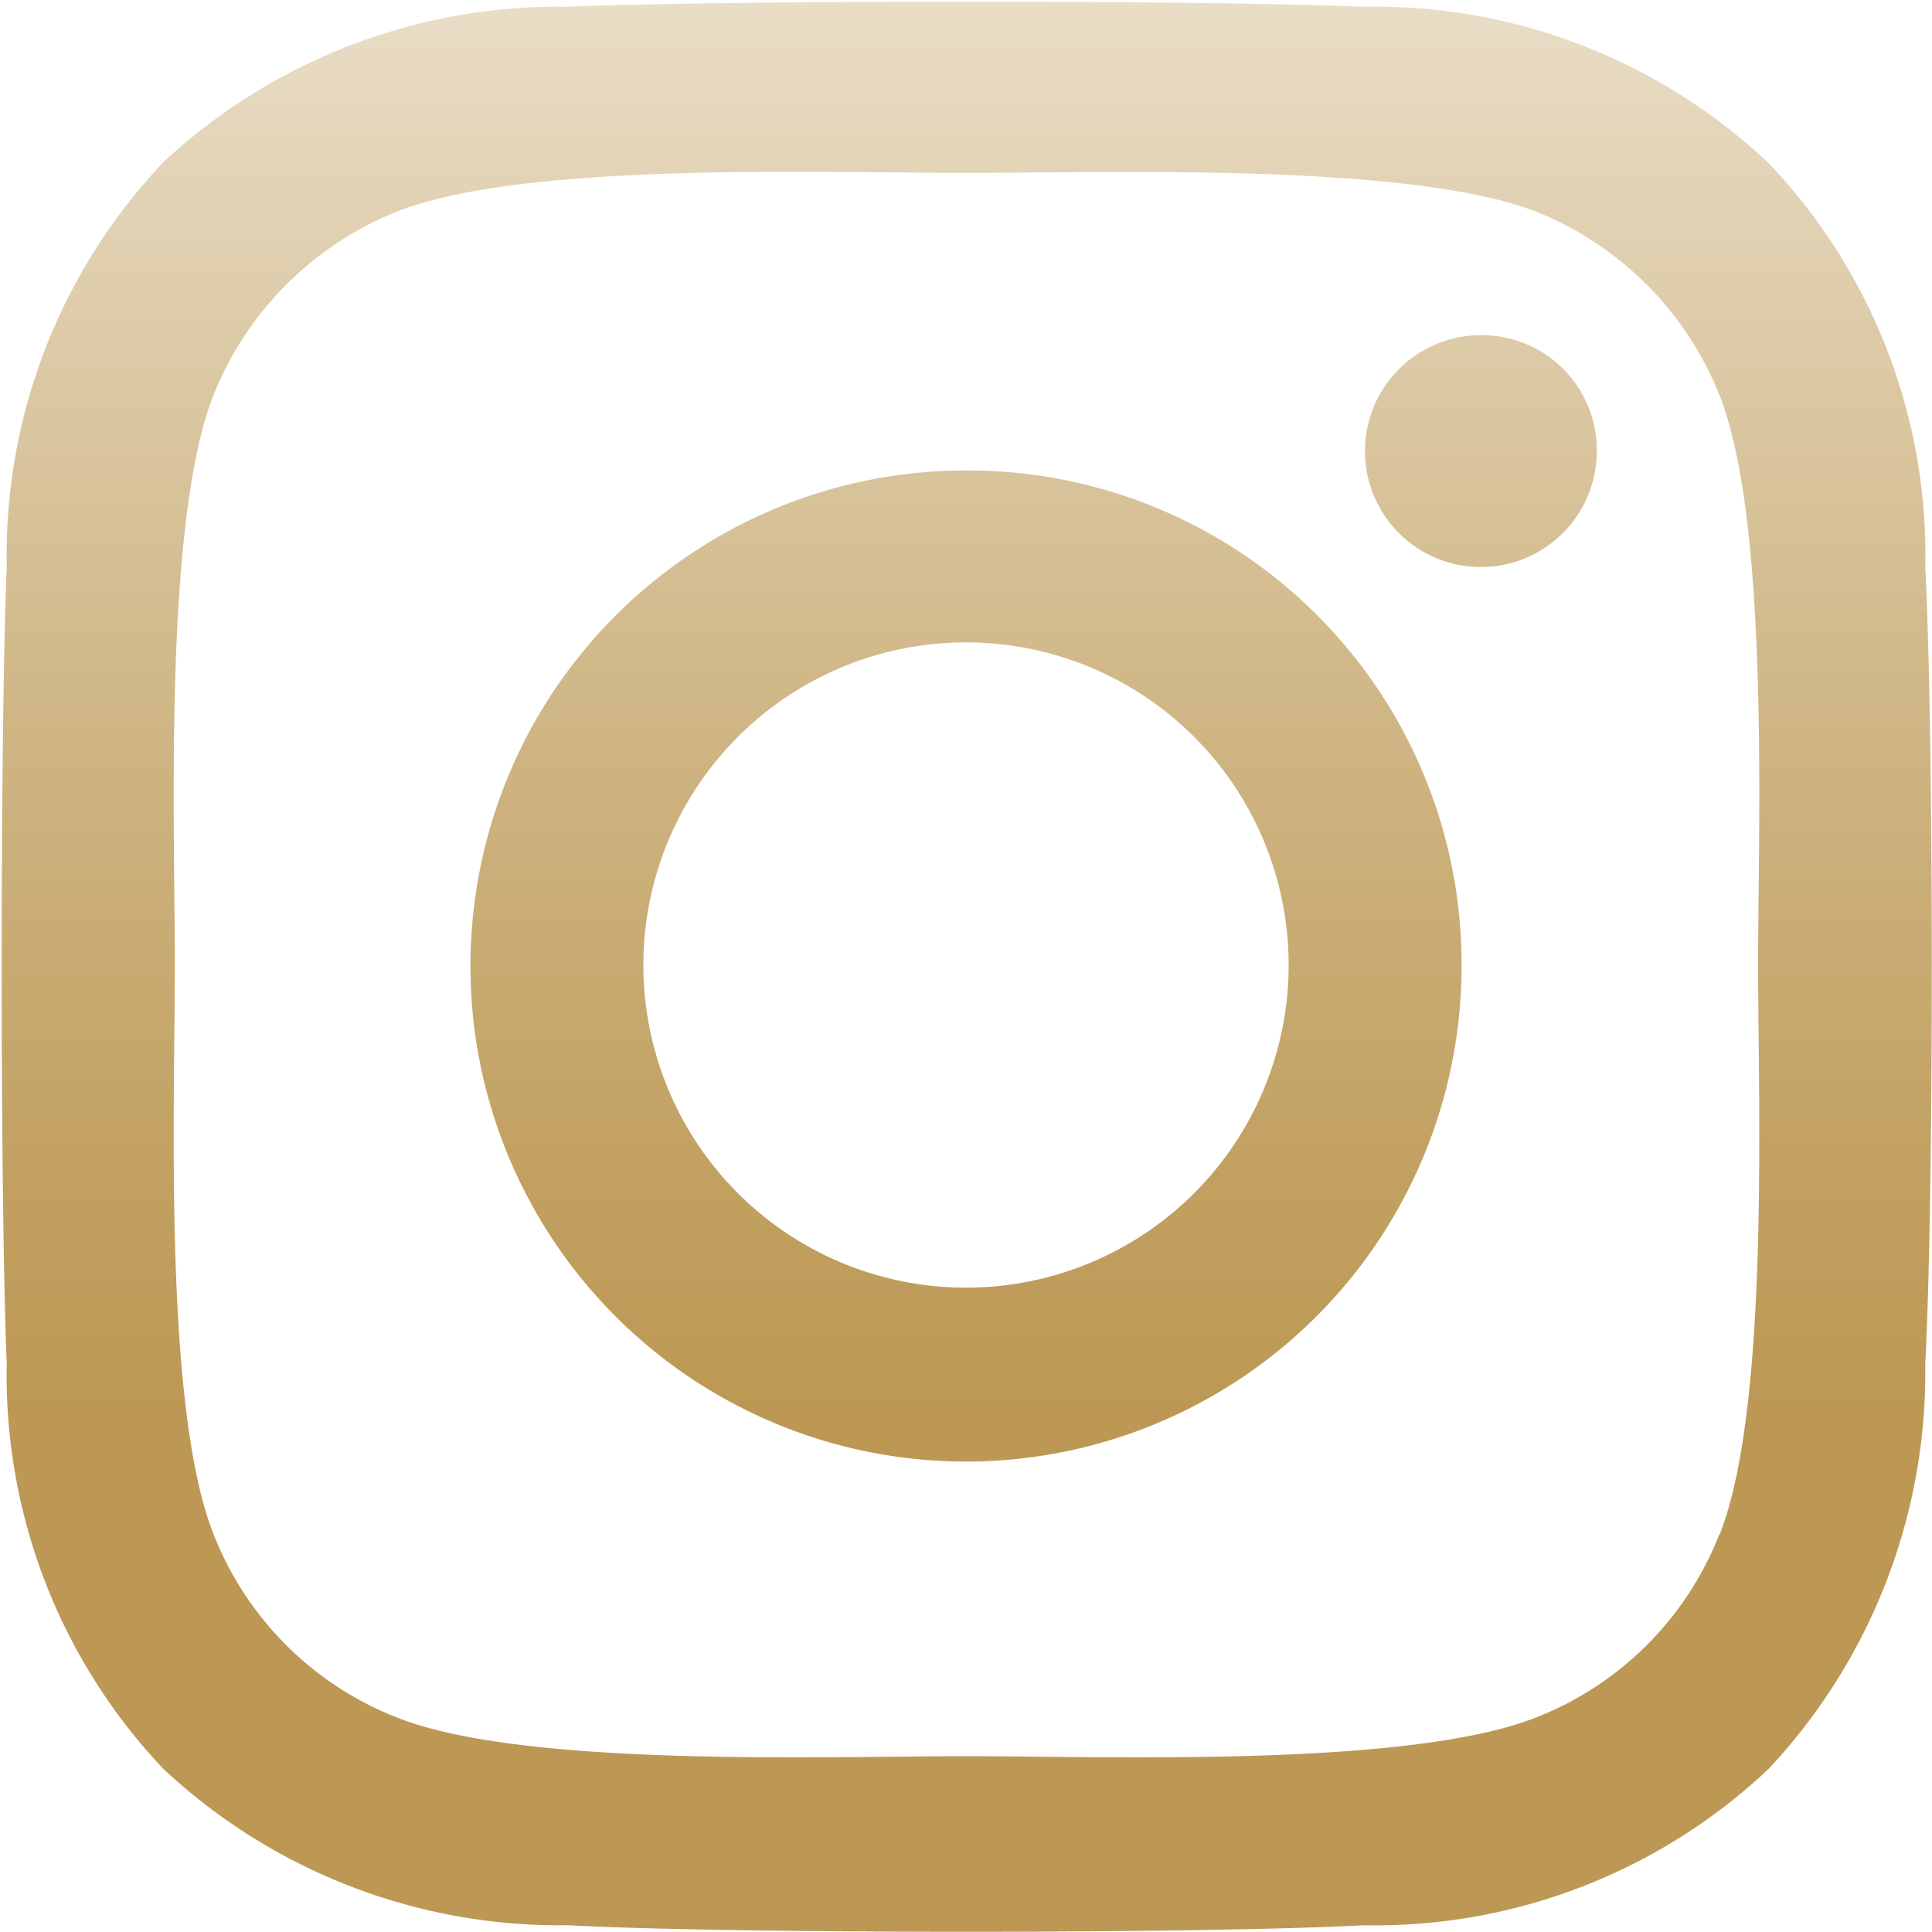
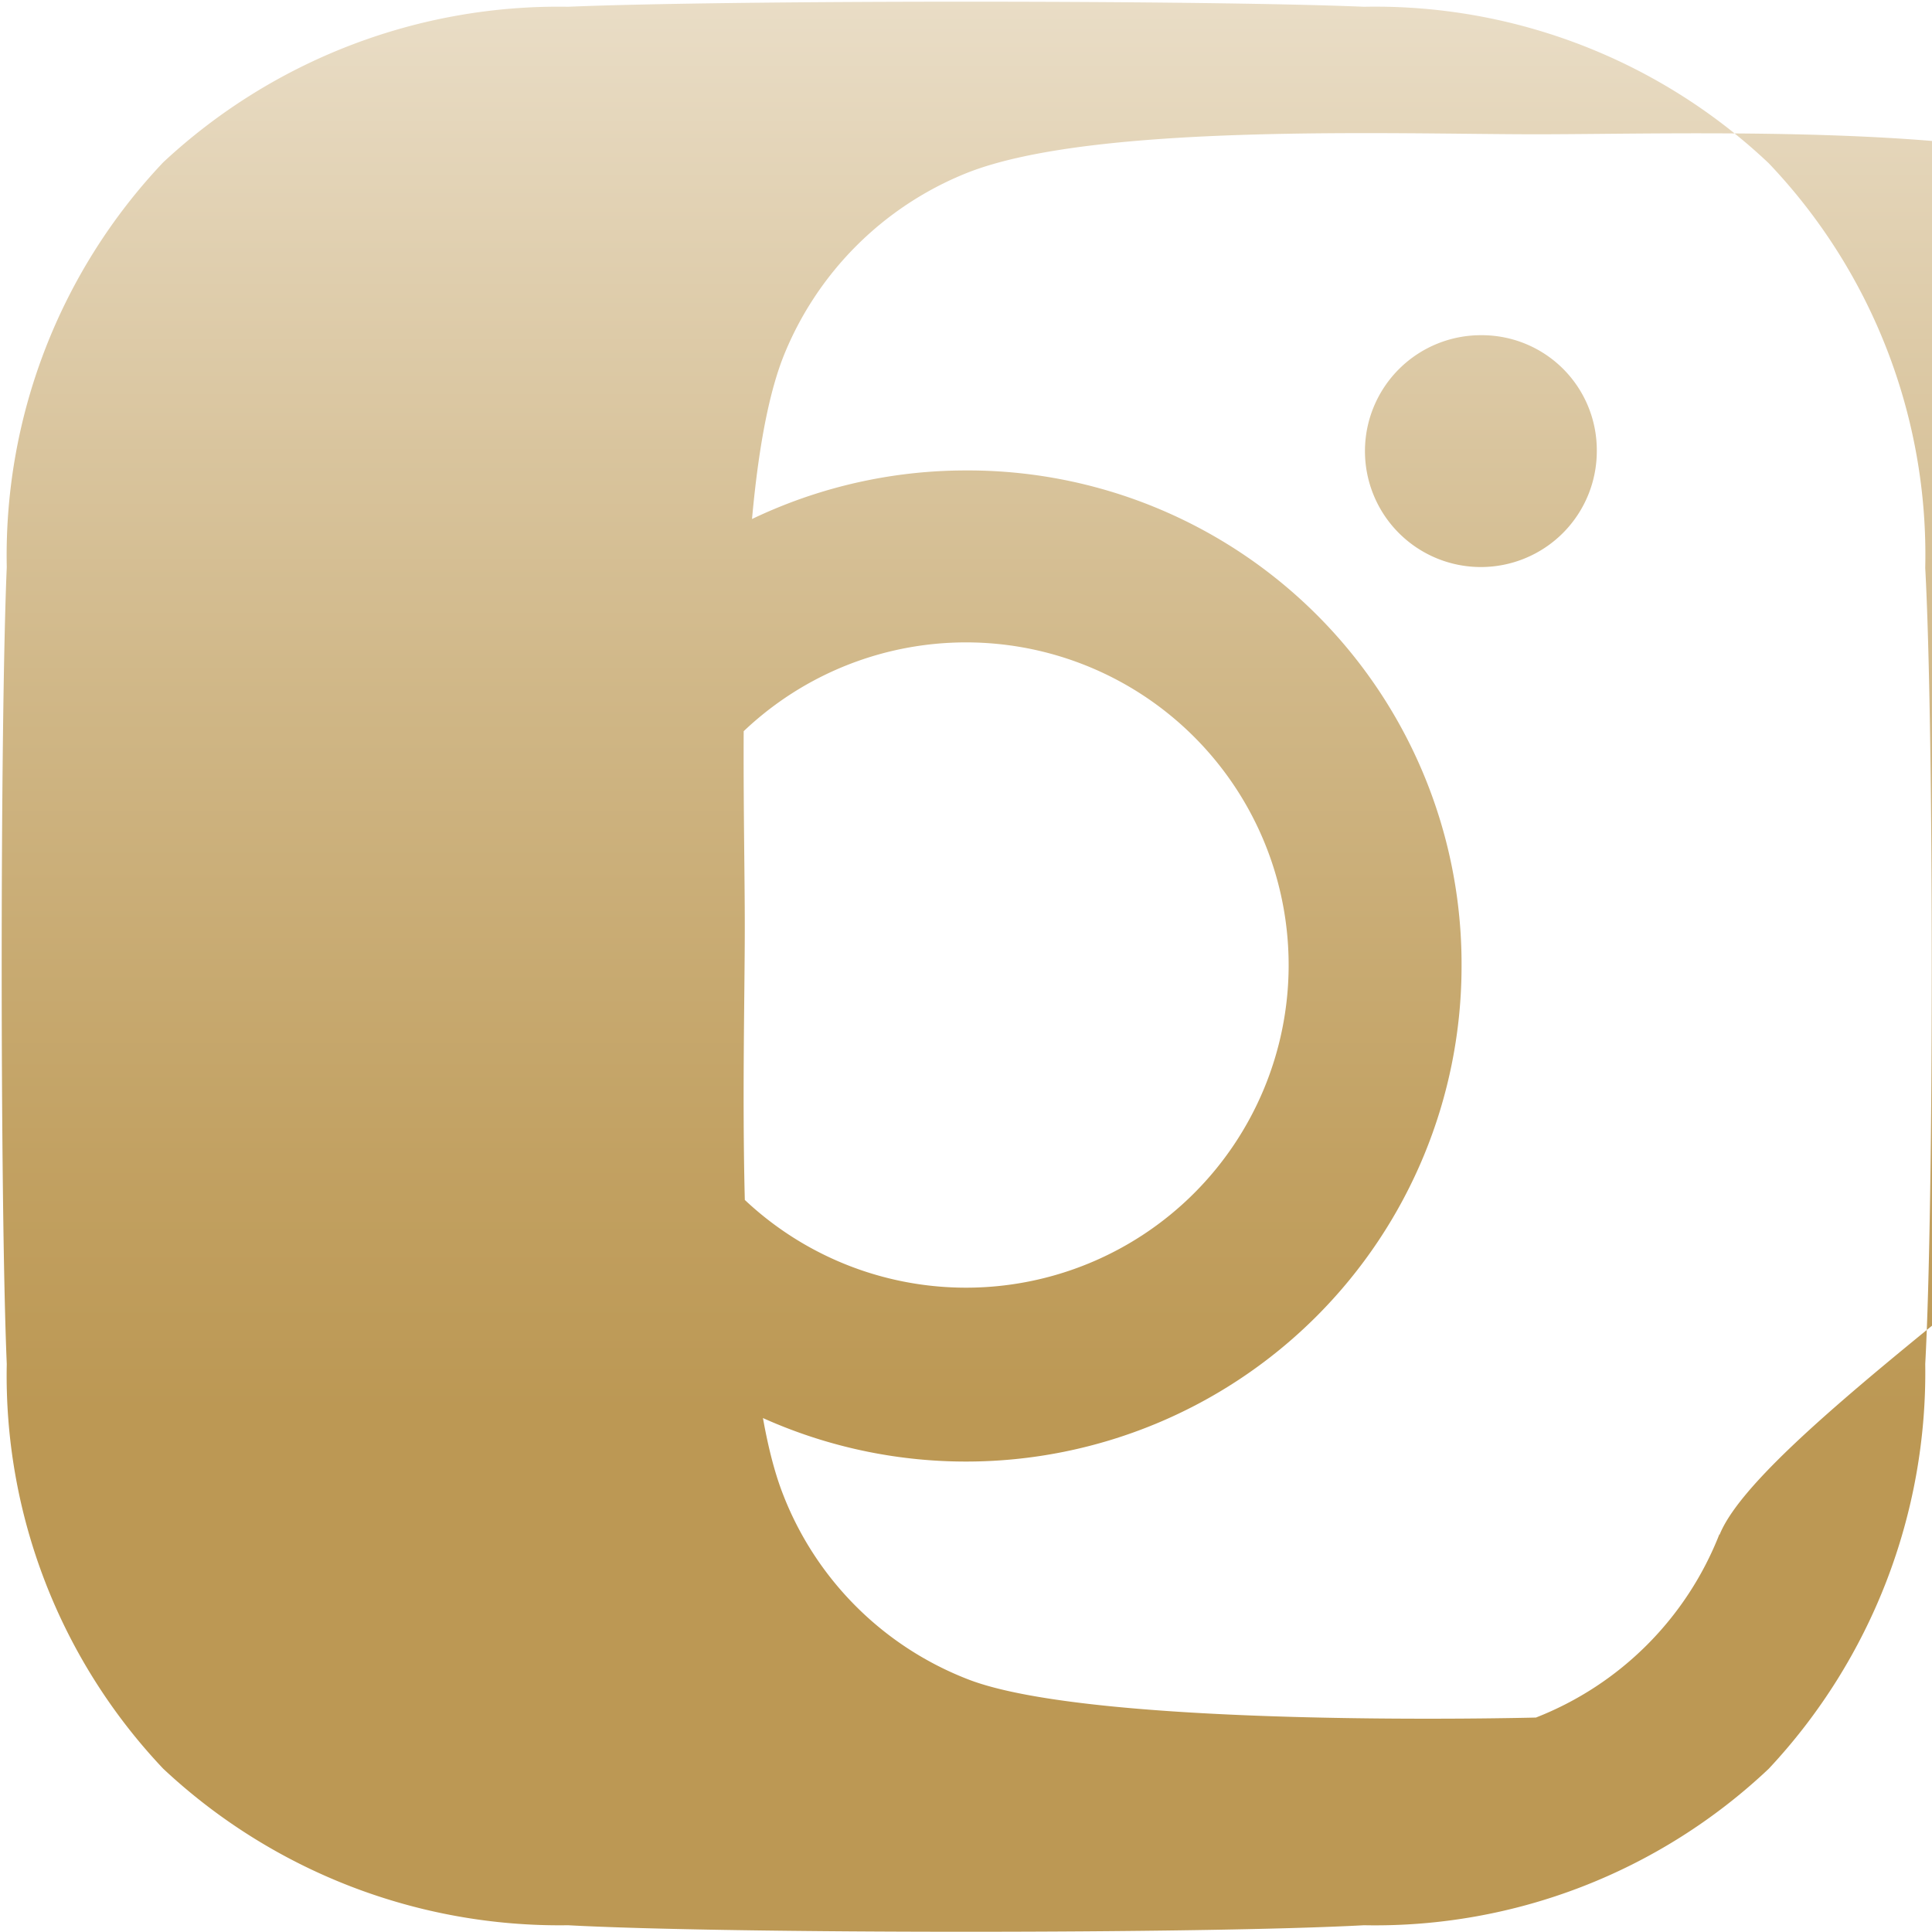
<svg xmlns="http://www.w3.org/2000/svg" viewBox="0 0 20 20">
  <defs>
    <style>.cls-1{fill:url(#名称未設定グラデーション_116);}</style>
    <linearGradient id="名称未設定グラデーション_116" x1="10" y1="20" x2="10" gradientUnits="userSpaceOnUse">
      <stop offset="0.27" stop-color="#bc9854" />
      <stop offset="0.4" stop-color="#c2a162" />
      <stop offset="0.64" stop-color="#d0b787" />
      <stop offset="0.98" stop-color="#e8dbc3" />
      <stop offset="1" stop-color="#e9ddc6" />
    </linearGradient>
  </defs>
  <g id="レイヤー_2" data-name="レイヤー 2">
    <g id="指示レイヤー">
-       <path class="cls-1" d="M10,4.87A5.13,5.13,0,1,0,15.13,10,5.11,5.11,0,0,0,10,4.87Zm0,8.46A3.34,3.34,0,1,1,13.34,10,3.34,3.34,0,0,1,10,13.33Zm6.53-8.67a1.2,1.2,0,1,1-1.19-1.19A1.19,1.19,0,0,1,16.53,4.66Zm3.4,1.22a5.88,5.88,0,0,0-1.62-4.19A5.93,5.93,0,0,0,14.12.07C12.47,0,7.53,0,5.88.07A6,6,0,0,0,1.69,1.68,5.92,5.92,0,0,0,.07,5.87C0,7.52,0,12.47.07,14.12a5.92,5.92,0,0,0,1.62,4.19,6,6,0,0,0,4.19,1.62c1.65.09,6.59.09,8.24,0a5.93,5.93,0,0,0,4.19-1.62,6,6,0,0,0,1.62-4.19c.09-1.65.09-6.59,0-8.24Zm-2.13,10a3.35,3.35,0,0,1-1.9,1.9c-1.32.52-4.44.4-5.9.4s-4.58.12-5.89-.4a3.35,3.35,0,0,1-1.9-1.9c-.52-1.31-.4-4.44-.4-5.89s-.12-4.58.4-5.9a3.41,3.41,0,0,1,1.9-1.9c1.31-.52,4.44-.4,5.89-.4s4.58-.11,5.9.4a3.41,3.41,0,0,1,1.9,1.9c.52,1.32.4,4.44.4,5.9S18.32,14.58,17.8,15.89Z" />
+       <path class="cls-1" d="M10,4.87A5.13,5.13,0,1,0,15.13,10,5.11,5.11,0,0,0,10,4.87Zm0,8.46A3.34,3.34,0,1,1,13.34,10,3.34,3.34,0,0,1,10,13.33Zm6.53-8.67a1.2,1.2,0,1,1-1.19-1.19A1.19,1.19,0,0,1,16.53,4.66Zm3.4,1.22a5.88,5.88,0,0,0-1.62-4.19A5.93,5.93,0,0,0,14.12.07C12.47,0,7.53,0,5.88.07A6,6,0,0,0,1.69,1.68,5.92,5.92,0,0,0,.07,5.87C0,7.52,0,12.47.07,14.12a5.92,5.92,0,0,0,1.62,4.19,6,6,0,0,0,4.19,1.62c1.65.09,6.59.09,8.24,0a5.93,5.93,0,0,0,4.19-1.62,6,6,0,0,0,1.62-4.19c.09-1.65.09-6.59,0-8.24Zm-2.13,10a3.35,3.35,0,0,1-1.9,1.9s-4.58.12-5.89-.4a3.35,3.35,0,0,1-1.9-1.9c-.52-1.31-.4-4.44-.4-5.89s-.12-4.58.4-5.9a3.41,3.41,0,0,1,1.9-1.9c1.31-.52,4.44-.4,5.89-.4s4.58-.11,5.9.4a3.41,3.41,0,0,1,1.9,1.9c.52,1.32.4,4.44.4,5.9S18.32,14.58,17.8,15.89Z" />
    </g>
  </g>
</svg>